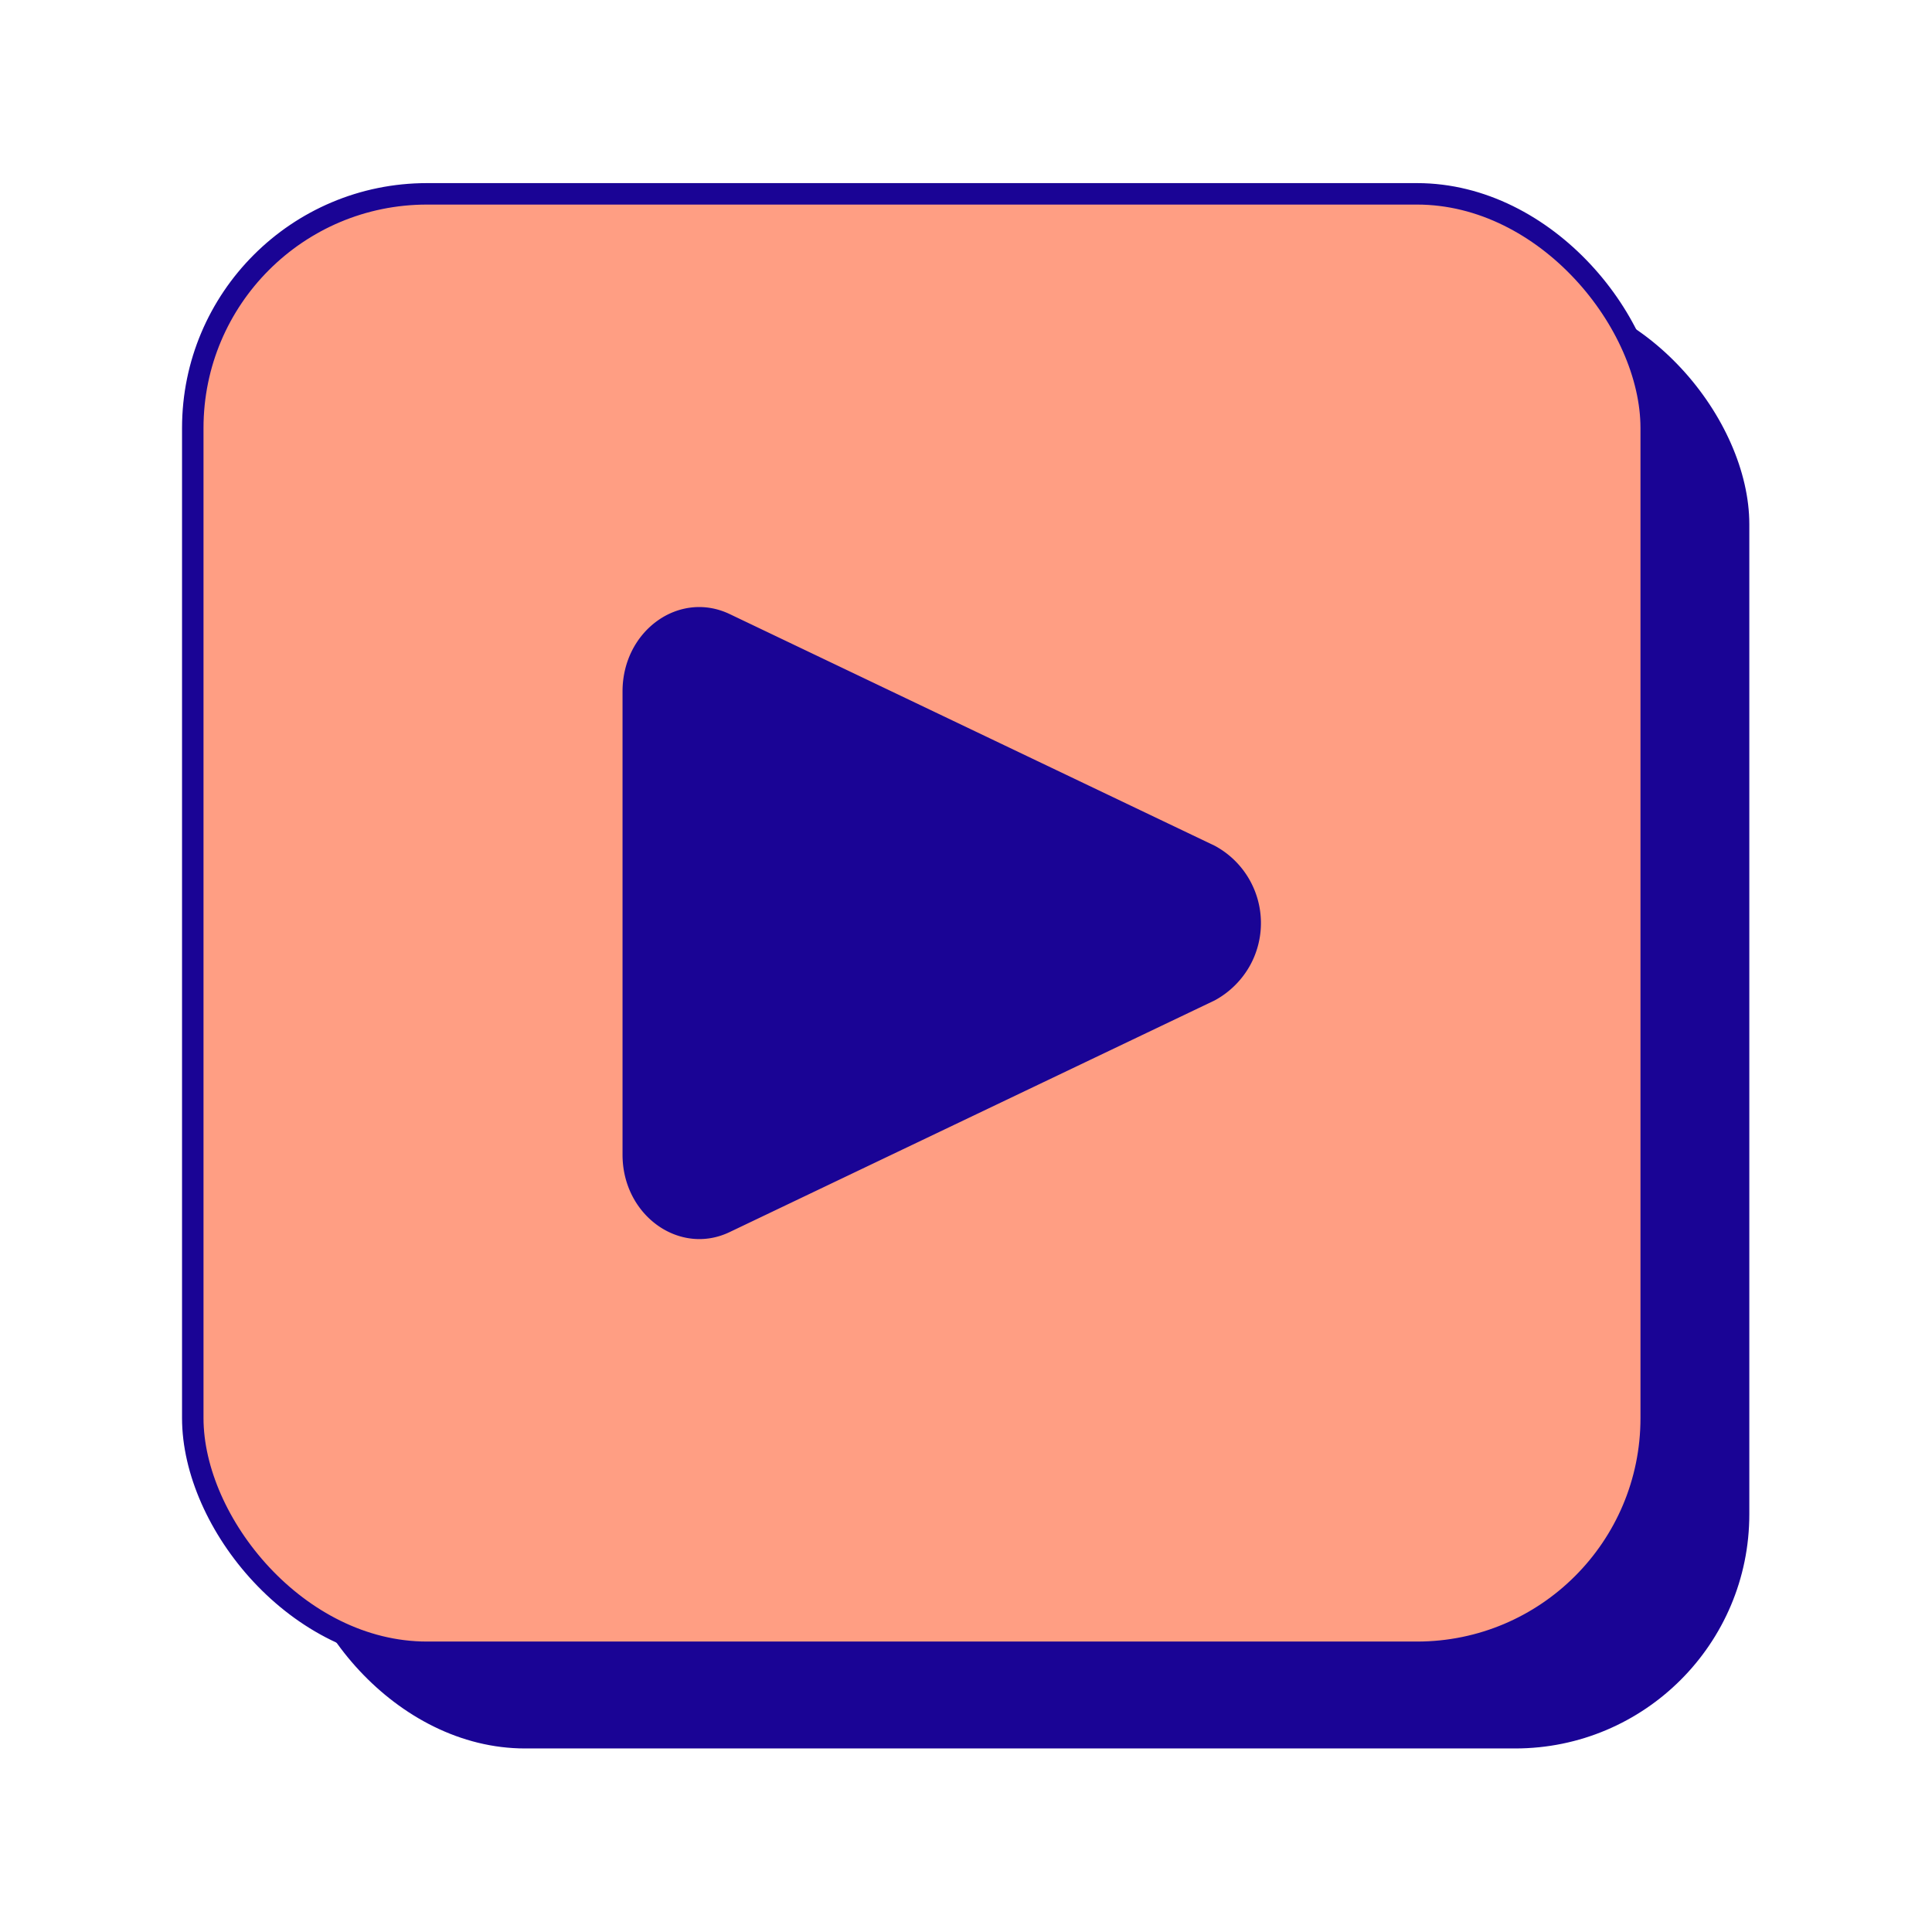
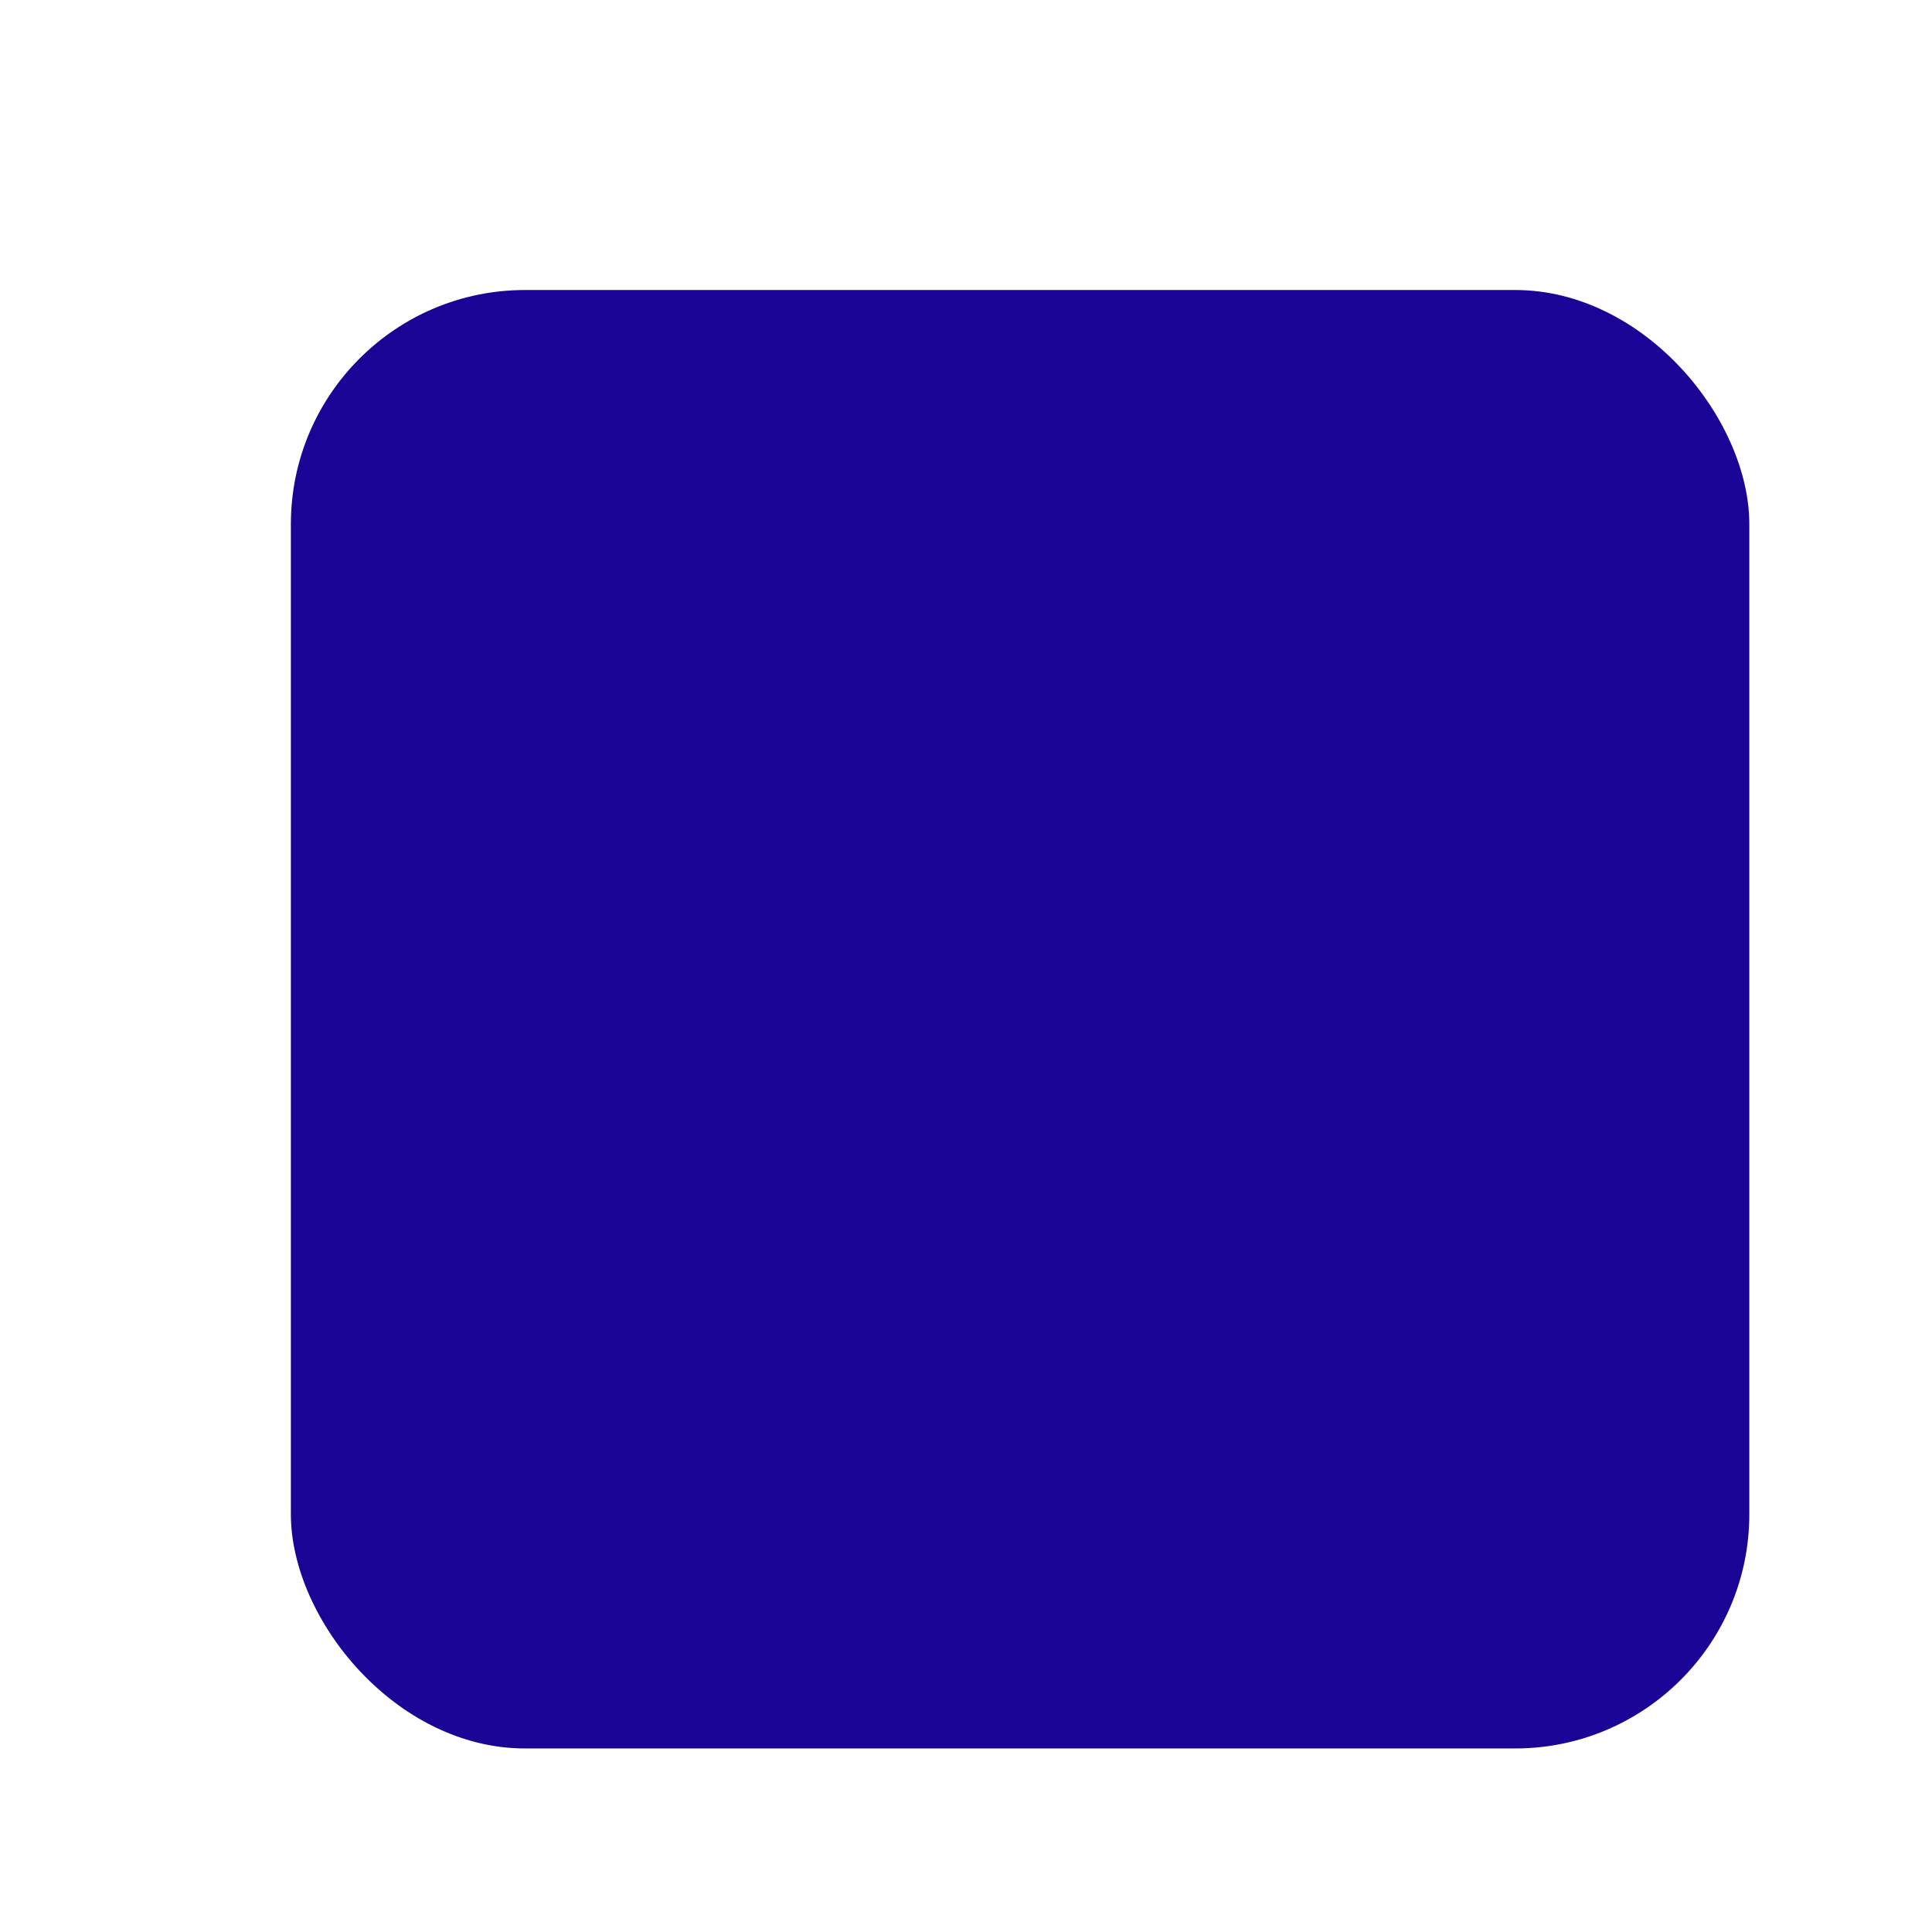
<svg xmlns="http://www.w3.org/2000/svg" id="Layer_1" data-name="Layer 1" viewBox="0 0 90 90">
  <defs>
    <style>.cls-1{fill:#1a0495;}.cls-2{fill:#ff9e83;stroke:#1a0495;stroke-miterlimit:10;}</style>
  </defs>
  <title>play@2x-90</title>
  <g id="Layer_4" data-name="Layer 4">
    <rect class="cls-1" x="13.55" y="13.51" width="67.94" height="67.94" rx="10.91" />
-     <rect class="cls-2" x="8.98" y="9.03" width="67.94" height="67.94" rx="10.91" />
-     <path class="cls-1" d="M29,53.79V32.21c0-2.83,2.64-4.73,5-3.6L56.59,39.4a4.09,4.09,0,0,1,1.66,5.54,4.14,4.14,0,0,1-1.66,1.66L34,57.39C31.66,58.52,29,56.62,29,53.79Z" />
+     <path class="cls-1" d="M29,53.79V32.21c0-2.83,2.64-4.73,5-3.6a4.09,4.09,0,0,1,1.66,5.54,4.14,4.14,0,0,1-1.66,1.66L34,57.39C31.66,58.52,29,56.62,29,53.79Z" />
  </g>
</svg>